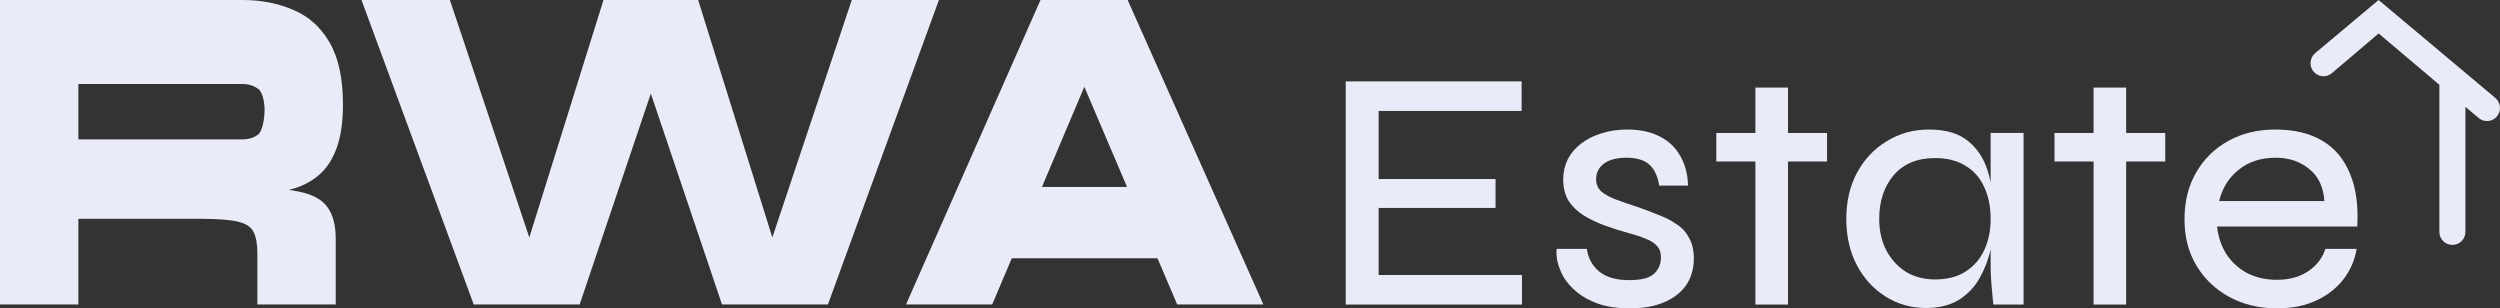
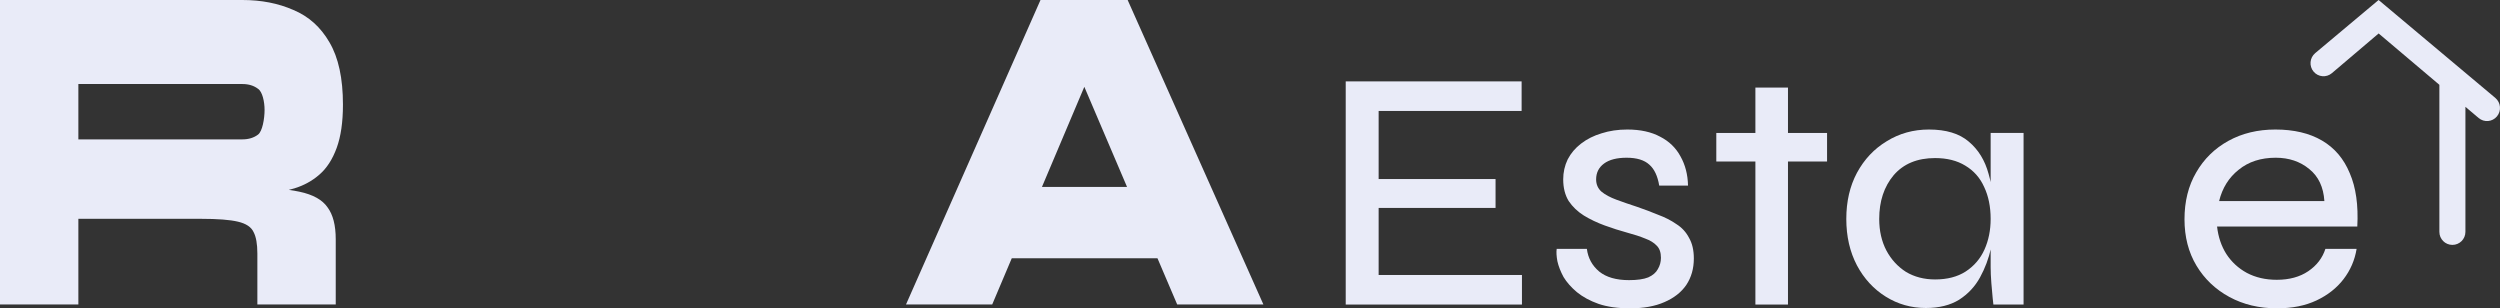
<svg xmlns="http://www.w3.org/2000/svg" width="300" height="37" viewBox="0 0 300 37" fill="none">
  <rect x="0" y="0" width="300" height="37" fill="#333333" stroke="none" />
  <path d="M0 36.532V0H29.078C31.36 0 33.404 0.4 35.21 1.199C37.041 1.96 38.483 3.254 39.536 5.08C40.614 6.907 41.154 9.399 41.154 12.558C41.154 14.651 40.903 16.382 40.401 17.752C39.9 19.122 39.21 20.188 38.332 20.949C37.455 21.71 36.452 22.262 35.323 22.604C34.194 22.947 33.016 23.156 31.787 23.232L29.041 22.433C32.025 22.471 34.32 22.661 35.925 23.004C37.555 23.346 38.683 23.974 39.31 24.888C39.962 25.763 40.288 27.038 40.288 28.712V36.532H30.884V30.424C30.884 29.283 30.734 28.427 30.433 27.856C30.157 27.247 29.53 26.828 28.552 26.6C27.599 26.372 26.119 26.258 24.113 26.258H9.404V36.532H0ZM9.404 16.725H29.078C29.831 16.725 30.458 16.535 30.959 16.154C31.486 15.774 31.749 14.251 31.749 13.185C31.749 12.196 31.486 10.996 30.959 10.654C30.458 10.273 29.831 10.083 29.078 10.083H9.404V16.725Z" fill="#E9EBF8" />
-   <path d="M56.845 36.532L43.378 0H53.986L65.347 33.964L61.773 34.078L72.419 0H83.779L94.425 34.078L90.851 33.964L102.212 0H112.669L99.353 36.532H86.638L76.256 5.765H79.942L69.56 36.532H56.845Z" fill="#E9EBF8" />
  <path d="M117.149 30.995V22.433H142.879V30.995H117.149ZM108.722 36.532L124.86 0H135.318L151.606 36.532H141.261L127.305 3.824H132.91L119.067 36.532H108.722Z" fill="#E9EBF8" />
  <path d="M165.436 24.951V32.998H182.634V36.546H161.486V9.767H182.593V13.315H165.436V21.485H179.466V24.951H165.436Z" fill="#E9EBF8" />
  <path d="M186.803 29.861H190.424C190.561 30.962 191.055 31.87 191.905 32.585C192.756 33.273 193.949 33.616 195.485 33.616C196.472 33.616 197.241 33.506 197.789 33.286C198.338 33.039 198.722 32.709 198.941 32.296C199.188 31.883 199.312 31.43 199.312 30.934C199.312 30.302 199.147 29.82 198.818 29.49C198.489 29.133 198.022 28.844 197.419 28.624C196.815 28.376 196.102 28.142 195.279 27.922C194.374 27.675 193.469 27.386 192.564 27.056C191.658 26.726 190.822 26.327 190.054 25.859C189.313 25.391 188.71 24.814 188.243 24.126C187.805 23.411 187.585 22.544 187.585 21.526C187.585 20.674 187.763 19.876 188.12 19.133C188.504 18.39 189.039 17.758 189.725 17.235C190.438 16.685 191.261 16.272 192.193 15.997C193.126 15.695 194.155 15.543 195.279 15.543C196.843 15.543 198.159 15.832 199.229 16.41C200.299 16.96 201.108 17.744 201.657 18.762C202.233 19.78 202.535 20.949 202.562 22.269H199.106C198.914 21.114 198.516 20.275 197.913 19.752C197.309 19.202 196.404 18.927 195.197 18.927C194.017 18.927 193.112 19.161 192.481 19.628C191.85 20.096 191.535 20.729 191.535 21.526C191.535 22.132 191.754 22.627 192.193 23.012C192.632 23.369 193.222 23.686 193.963 23.961C194.703 24.236 195.54 24.525 196.472 24.828C197.35 25.13 198.187 25.446 198.982 25.776C199.805 26.079 200.532 26.451 201.163 26.891C201.821 27.303 202.329 27.853 202.685 28.541C203.069 29.201 203.261 30.027 203.261 31.017C203.261 32.227 202.96 33.286 202.356 34.194C201.753 35.074 200.875 35.762 199.723 36.257C198.598 36.752 197.227 37 195.608 37C194.127 37 192.865 36.821 191.823 36.464C190.808 36.106 189.944 35.638 189.231 35.061C188.545 34.483 188.01 33.878 187.626 33.245C187.27 32.585 187.023 31.952 186.886 31.347C186.776 30.742 186.748 30.247 186.803 29.861Z" fill="#E9EBF8" />
  <path d="M205.957 15.956H219.247V19.381H205.957V15.956ZM210.648 10.509H214.557V36.546H210.648V10.509Z" fill="#E9EBF8" />
  <path d="M231.102 36.959C229.346 36.959 227.742 36.505 226.288 35.597C224.834 34.689 223.682 33.438 222.832 31.842C221.981 30.219 221.556 28.362 221.556 26.272C221.556 24.181 221.981 22.338 222.832 20.742C223.709 19.119 224.903 17.854 226.411 16.946C227.92 16.011 229.607 15.543 231.472 15.543C233.529 15.543 235.12 16.025 236.245 16.988C237.397 17.95 238.193 19.243 238.631 20.866C239.098 22.489 239.331 24.291 239.331 26.272C239.331 27.372 239.194 28.541 238.919 29.779C238.645 31.017 238.206 32.186 237.603 33.286C236.999 34.387 236.163 35.281 235.093 35.968C234.023 36.629 232.693 36.959 231.102 36.959ZM232.213 33.534C233.667 33.534 234.887 33.218 235.875 32.585C236.89 31.925 237.644 31.044 238.138 29.944C238.631 28.844 238.878 27.62 238.878 26.272C238.878 24.814 238.618 23.535 238.097 22.434C237.603 21.334 236.848 20.481 235.834 19.876C234.846 19.271 233.639 18.968 232.213 18.968C230.073 18.968 228.414 19.656 227.234 21.031C226.082 22.407 225.506 24.154 225.506 26.272C225.506 27.702 225.794 28.968 226.37 30.068C226.946 31.141 227.728 31.993 228.715 32.626C229.73 33.231 230.896 33.534 232.213 33.534ZM238.878 15.956H242.828V36.546H239.207C239.207 36.546 239.18 36.298 239.125 35.803C239.07 35.281 239.015 34.662 238.961 33.947C238.906 33.231 238.878 32.599 238.878 32.048V15.956Z" fill="#E9EBF8" />
-   <path d="M246.54 15.956H259.83V19.381H246.54V15.956ZM251.231 10.509H255.139V36.546H251.231V10.509Z" fill="#E9EBF8" />
  <path d="M279.05 29.861H282.794C282.575 31.209 282.053 32.42 281.23 33.493C280.408 34.566 279.324 35.418 277.98 36.051C276.636 36.684 275.059 37 273.248 37C271.109 37 269.202 36.546 267.529 35.638C265.856 34.73 264.539 33.479 263.579 31.883C262.619 30.288 262.139 28.431 262.139 26.313C262.139 24.167 262.605 22.297 263.538 20.701C264.471 19.078 265.76 17.813 267.406 16.905C269.051 15.997 270.93 15.543 273.043 15.543C275.264 15.543 277.13 15.983 278.638 16.864C280.147 17.744 281.258 19.051 281.971 20.784C282.712 22.489 283.013 24.621 282.876 27.18H266.048C266.185 28.417 266.555 29.518 267.159 30.48C267.79 31.443 268.613 32.2 269.627 32.75C270.67 33.3 271.863 33.575 273.207 33.575C274.716 33.575 275.978 33.231 276.992 32.544C278.007 31.856 278.693 30.962 279.05 29.861ZM273.084 18.927C271.301 18.927 269.819 19.408 268.64 20.371C267.46 21.306 266.679 22.558 266.295 24.126H278.926C278.817 22.448 278.213 21.169 277.116 20.289C276.019 19.381 274.675 18.927 273.084 18.927Z" fill="#E9EBF8" />
  <path fill-rule="evenodd" clip-rule="evenodd" d="M285.431 0L285.431 0L299.437 11.748C300.101 12.306 300.19 13.301 299.635 13.967C299.082 14.632 298.097 14.718 297.437 14.16L295.85 12.819V27.826C295.85 28.689 295.151 29.388 294.288 29.388C293.425 29.388 292.725 28.689 292.725 27.826V10.177L285.437 4.015L279.825 8.78C279.166 9.34 278.181 9.255 277.627 8.59C277.072 7.925 277.161 6.931 277.825 6.374L285.431 1.64415e-05L285.431 0Z" fill="#E9EBF8" />
</svg>